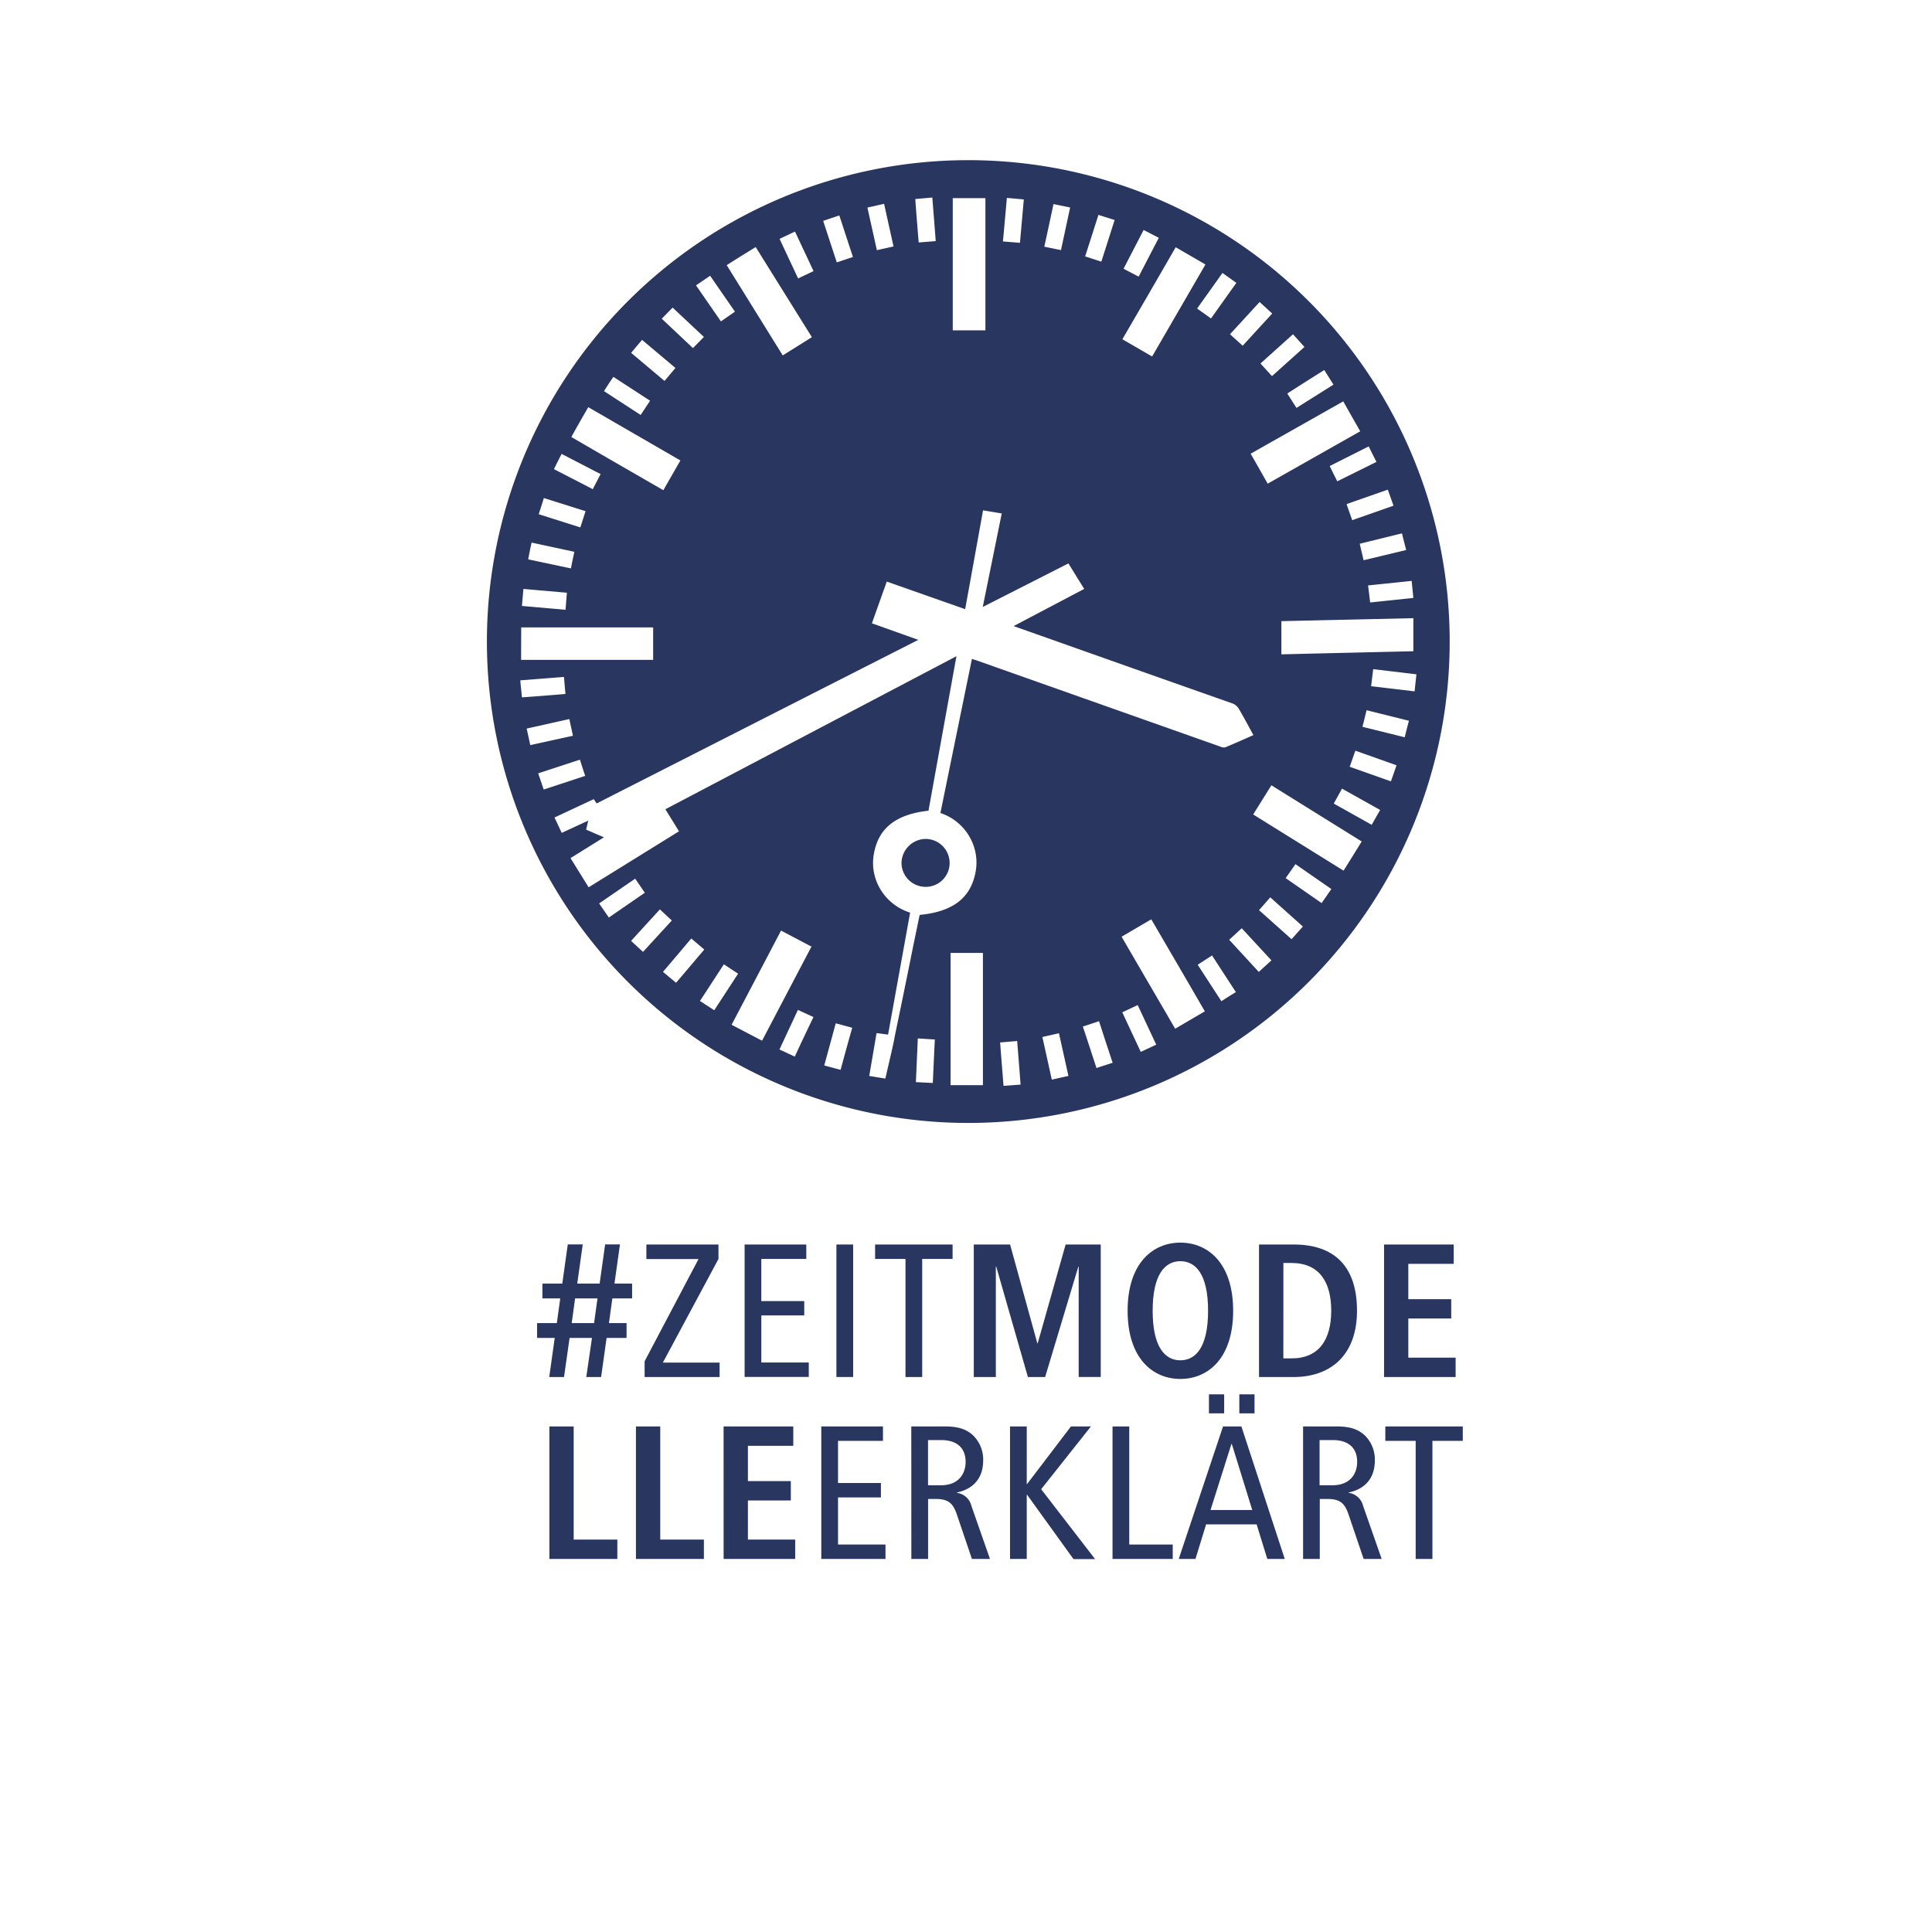
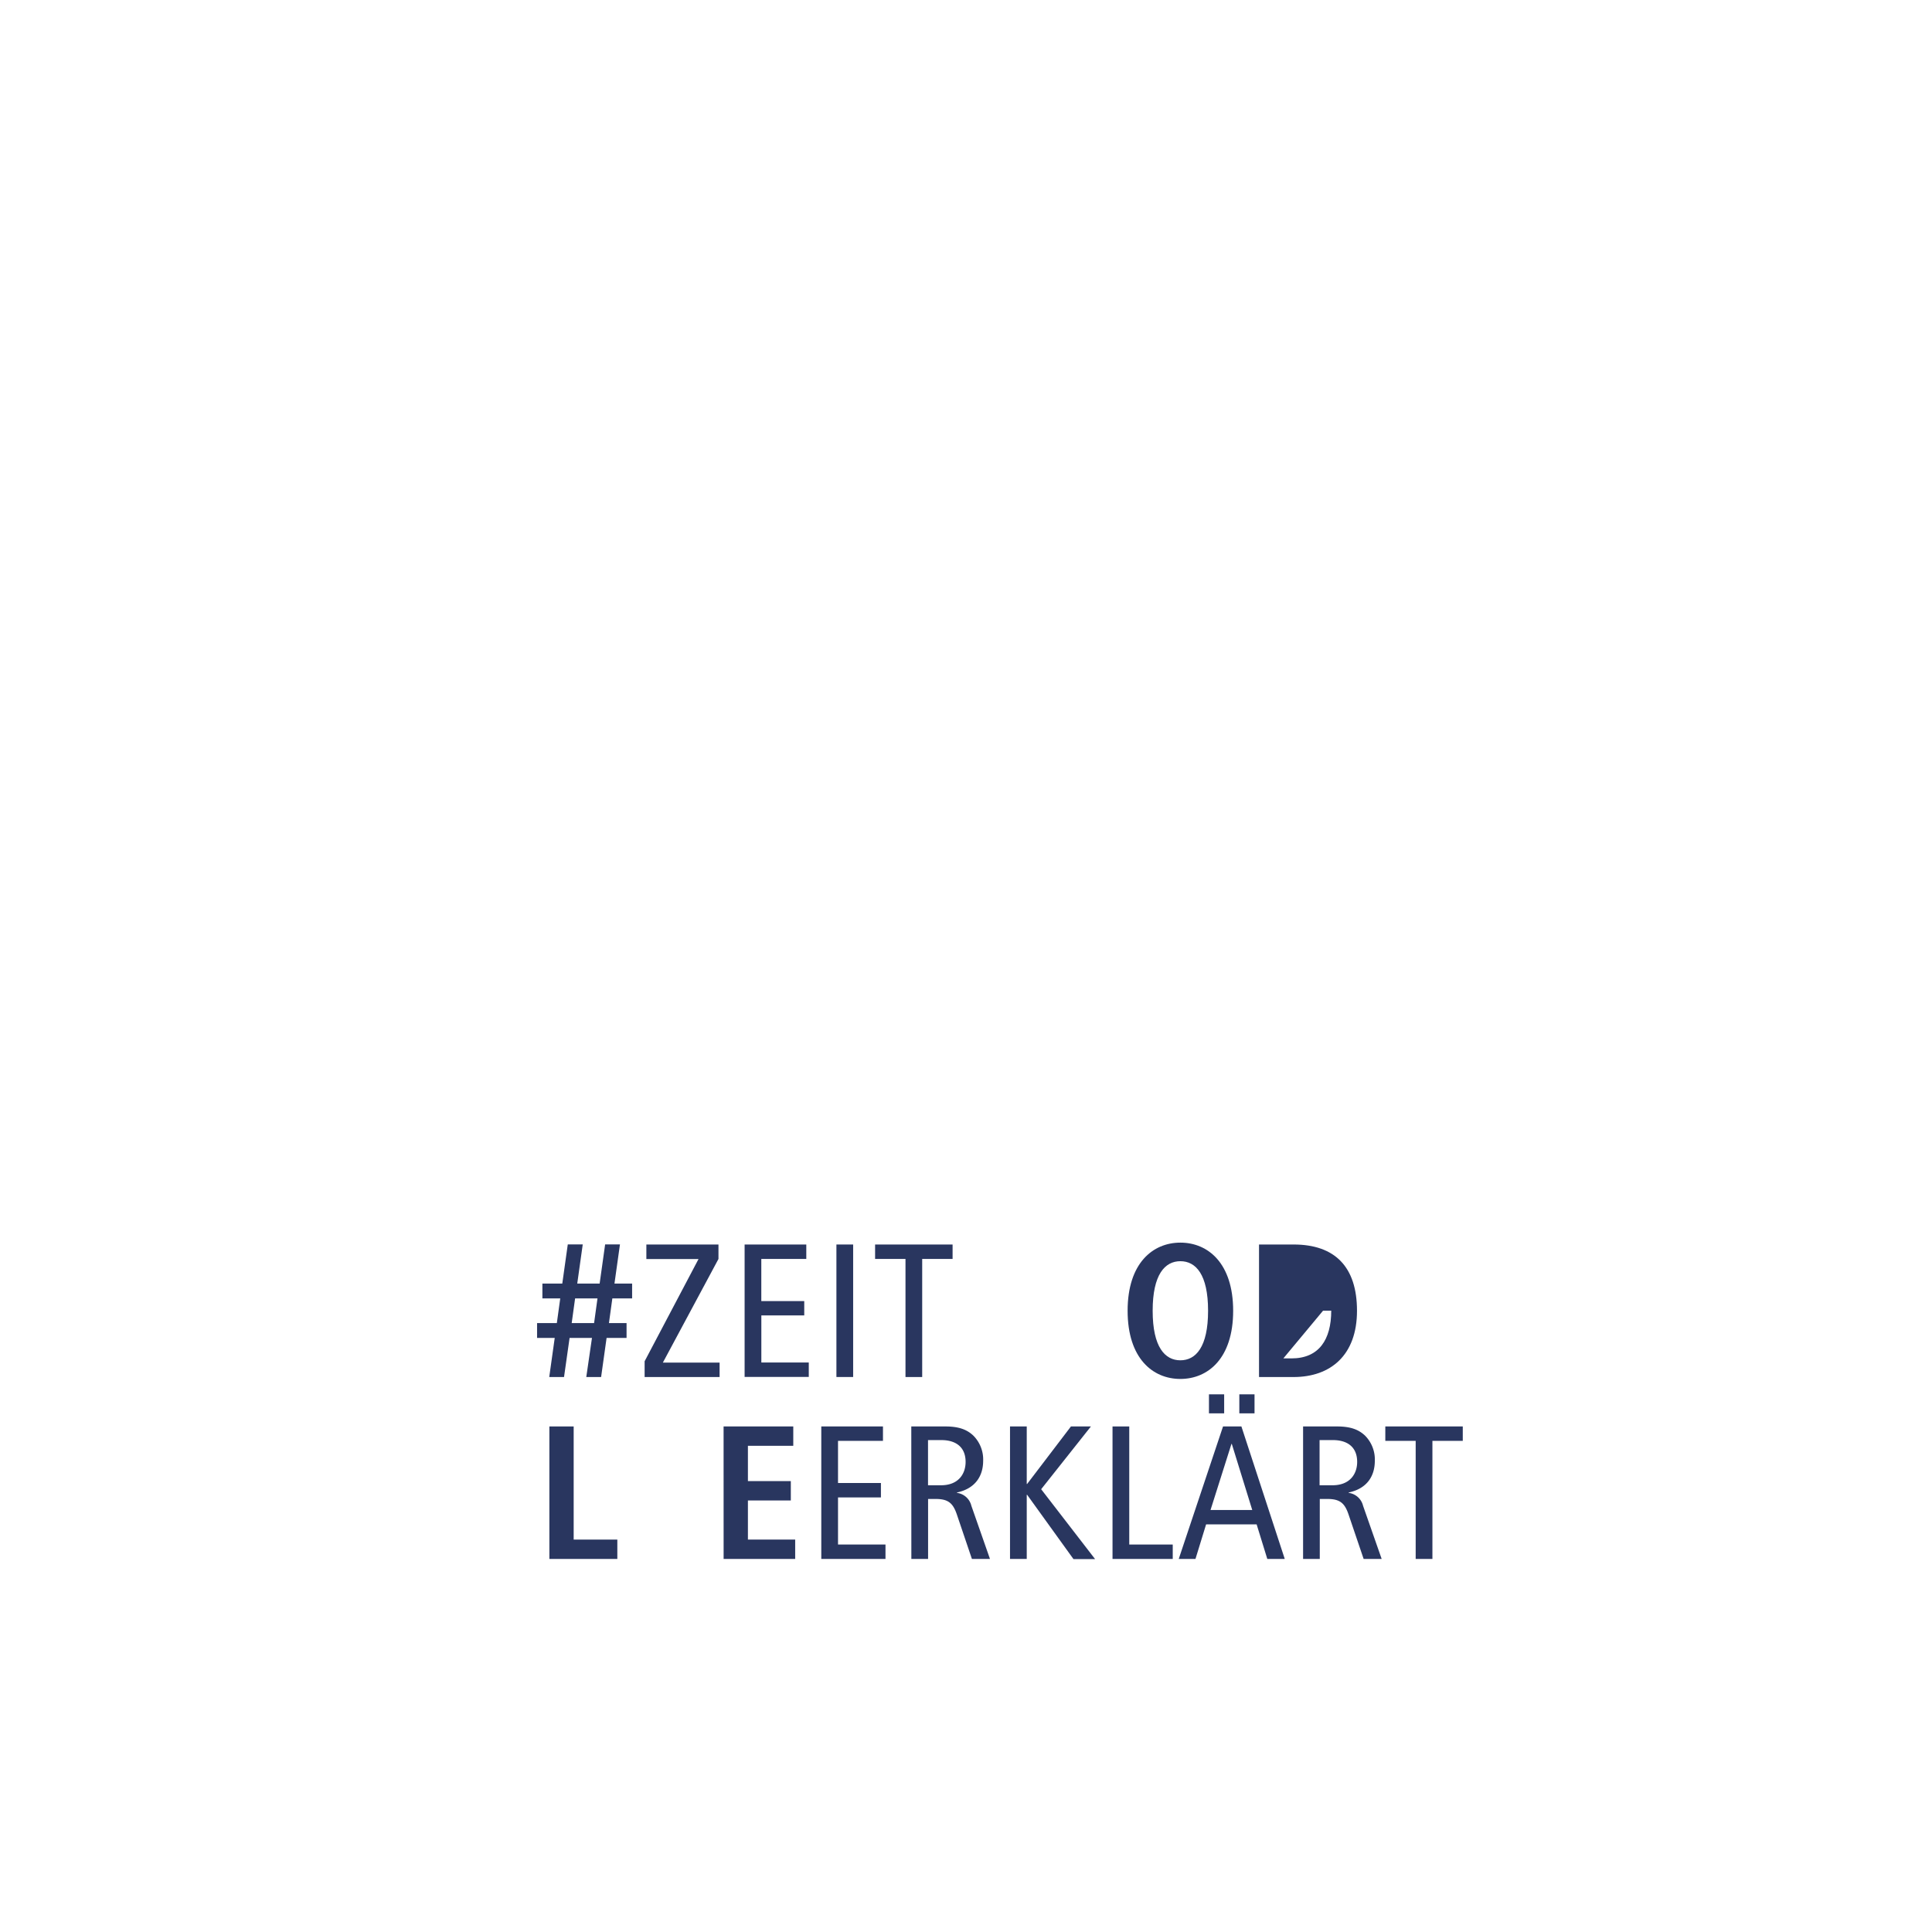
<svg xmlns="http://www.w3.org/2000/svg" id="Ebene_1" data-name="Ebene 1" viewBox="0 0 566.93 566.93">
  <defs>
    <style>.cls-1{fill:#29365f;}</style>
  </defs>
  <path class="cls-1" d="M173.71,392.6h-6.57l-1.63,11.48h-4.34l1.61-11.48H157.6v-4.35h5.8l1-7.25h-5.24v-4.35H165l1.61-11.48H171l-1.61,11.48h6.57l1.61-11.48h4.35l-1.61,11.48h5.18V381h-5.8l-1,7.25h5.17v4.35H178l-1.61,11.48h-4.35ZM175.33,381h-6.57l-1,7.25h6.57Z" />
  <path class="cls-1" d="M189.16,399.45l15.82-30H189.67V365.2h21.16v4.23l-16.32,30.42h16.65v4.23h-22Z" />
  <path class="cls-1" d="M218.5,365.19h18.1v4.23H223.4v12.37H236V386H223.41v13.82h13.92v4.23H218.5Z" />
  <path class="cls-1" d="M245.44,365.19h4.91v38.88h-4.91Z" />
  <path class="cls-1" d="M265.71,369.43h-8.92V365.2h22.74v4.23h-8.92v34.65h-4.9Z" />
-   <path class="cls-1" d="M316.55,371.65h-.11l-9.75,32.42h-5.06l-9.3-32.42h-.11v32.42h-6.47V365.19H296.4l8,29h.1l8.2-29H323v38.88h-6.47V371.65Z" />
  <path class="cls-1" d="M346.37,364.64c8.08,0,15.49,6,15.49,20s-7.41,20-15.49,20-15.48-6-15.48-20S338.3,364.64,346.37,364.64Zm0,34.53c4.51,0,8.13-3.84,8.13-14.54s-3.62-14.54-8.13-14.54-8.13,3.85-8.13,14.54S341.86,399.17,346.37,399.17Z" />
-   <path class="cls-1" d="M369.45,365.19h10.14c12.14,0,18.61,6.57,18.61,19.44,0,13.09-7.8,19.45-18.61,19.45H369.45Zm7.14,33.42H379c8,0,11.64-5.46,11.64-14s-3.62-14-11.64-14h-2.4Z" />
-   <path class="cls-1" d="M406.13,365.19h20.45v5.68H413.26v10.36h12.59v5.68H413.26v11.48h13.88v5.68h-21V365.19Z" />
+   <path class="cls-1" d="M369.45,365.19h10.14c12.14,0,18.61,6.57,18.61,19.44,0,13.09-7.8,19.45-18.61,19.45H369.45Zm7.14,33.42H379c8,0,11.64-5.46,11.64-14h-2.4Z" />
  <path class="cls-1" d="M161.21,418.58h7.13v33.2h12.81v5.68H161.21Z" />
-   <path class="cls-1" d="M186.61,418.58h7.13v33.2h12.81v5.68H186.61Z" />
  <path class="cls-1" d="M212.33,418.58h20.45v5.68H219.47v10.36h12.59v5.68H219.47v11.48h13.87v5.68h-21Z" />
  <path class="cls-1" d="M241,418.58h18.1v4.23H245.91v12.37H258.5v4.23H245.91v13.82h13.93v4.23H241Z" />
  <path class="cls-1" d="M267.41,418.58h10c4.12,0,6.41,1,8.19,2.67a9.91,9.91,0,0,1,2.9,7.41c0,4.12-2,8.08-7.69,9.3v.11a5,5,0,0,1,4.23,3.79l5.46,15.6h-5.3l-4.45-13.14c-1.12-3.23-2.5-4.46-6.19-4.46h-2.22v17.6h-4.91Zm4.91,17.26h3.79c5.24,0,7.24-3.45,7.24-6.85,0-4.35-2.85-6.41-7.13-6.41h-3.9Z" />
  <path class="cls-1" d="M296.38,418.58h4.91v16.88h.11l12.86-16.88h5.86L305.52,437l15.82,20.5H315L301.4,438.63h-.11v18.83h-4.91V418.58Z" />
  <path class="cls-1" d="M326.46,418.58h4.91v34.65h12.76v4.23H326.46V418.58Z" />
  <path class="cls-1" d="M364.28,418.58,377,457.46h-5.12l-3.13-10.14H353.92l-3.12,10.14h-4.91l13-38.88Zm-9.52-9.42h4.46v5.57h-4.46Zm12.7,33.93-6-19.39h-.1l-6.14,19.39Zm-3.79-33.93h4.46v5.57h-4.46Z" />
  <path class="cls-1" d="M382.34,418.58h10c4.13,0,6.41,1,8.2,2.67a9.94,9.94,0,0,1,2.89,7.41c0,4.12-1.95,8.08-7.68,9.3v.11a5,5,0,0,1,4.23,3.79l5.46,15.6h-5.29l-4.46-13.14c-1.11-3.23-2.5-4.46-6.18-4.46h-2.23v17.6h-4.9V418.58Zm4.89,17.26H391c5.24,0,7.25-3.45,7.25-6.85,0-4.35-2.84-6.41-7.13-6.41h-3.9v13.26Z" />
  <path class="cls-1" d="M415.42,422.81h-8.91v-4.23h22.73v4.23h-8.91v34.65h-4.91Z" />
-   <path class="cls-1" d="M278.66,253.31a7.06,7.06,0,0,0-7-7.13,7.17,7.17,0,0,0-7.12,7.06,7.06,7.06,0,0,0,7,7A7,7,0,0,0,278.66,253.31Z" />
-   <path class="cls-1" d="M284.13,47A141.26,141.26,0,1,0,425.4,188.29,141.26,141.26,0,0,0,284.13,47ZM414.74,175.46l-12.68,1.33c-.19-1.58-.38-3.14-.61-5l12.79-1.33C414.41,172.16,414.56,173.69,414.74,175.46Zm0,5.94v9.7c-12.77.3-25.62.59-38.73.91v-9.74Zm-2.11-20-12.49,3L399,159.56l12.4-3.05C411.77,158.09,412.17,159.62,412.62,161.36Zm-3.73-13-12.1,4.24c-.56-1.56-1.07-3-1.66-4.71,4-1.42,8-2.8,12.09-4.24C407.79,145.2,408.31,146.69,408.89,148.32Zm-5-12.85-11.49,5.69c-.75-1.49-1.45-2.91-2.23-4.48L401.63,131Zm-4.74-9c-9,5.1-18,10.19-27.17,15.38-1.65-2.93-3.27-5.79-5-8.79l27.17-15.36C395.81,120.69,397.42,123.53,399.12,126.51Zm-10.53-17.92,2.66,4.24-10.85,6.83-2.69-4.22C381.33,113.15,384.89,110.91,388.59,108.59Zm-5.85-6.82c-3.17,2.86-6.31,5.67-9.53,8.56l-3.37-3.71,9.54-8.57ZM373.32,92l-8.67,9.45-3.71-3.37c2.89-3.16,5.74-6.25,8.68-9.46Zm-10.52-9-7.44,10.45c-1.37-1-2.67-1.91-4.08-2.91,2.49-3.5,4.94-6.92,7.44-10.44ZM335.59,67.48c1.52.79,2.92,1.52,4.45,2.3l-5.91,11.39c-1.56-.8-2.93-1.52-4.43-2.31C331.66,75.06,333.59,71.34,335.59,67.48ZM345,72.55l8.73,5.06-15.65,27-8.73-5.06C334.61,90.52,339.8,81.57,345,72.55Zm-22.7-9.5,4.78,1.5-3.9,12.23-4.76-1.54C319.74,71.18,321,67.21,322.33,63.05Zm-13.19-3.17,4.91,1-2.68,12.51-4.9-1C307.36,68.24,308.22,64.19,309.14,59.88Zm-13.68-1.81,5,.45c-.38,4.29-.75,8.39-1.13,12.73l-5-.4C294.71,66.56,295.07,62.4,295.46,58.07Zm-15.85.08h9.58V96.94h-9.58Zm-6-.19c.34,4.3.68,8.48,1,12.79l-5,.4c-.35-4.24-.69-8.41-1-12.75Zm-14.15,1.85c.92,4.17,1.82,8.26,2.77,12.51l-4.89,1.09c-.92-4.18-1.83-8.22-2.77-12.5Zm-13.14,3.41c1.32,4,2.61,8,4,12.18L245.55,77c-1.32-4-2.62-8-4-12.19Zm-13,4.73,5.44,11.61-4.53,2.14-5.44-11.61Zm-11.56,4.51,16.51,26.48c-2.82,1.77-5.59,3.51-8.55,5.35L213.25,77.81C216.07,76,218.85,74.3,221.81,72.46Zm-13.35,8.46,7.29,10.54-4.12,2.85c-2.43-3.51-4.83-7-7.31-10.57Zm-11,9.34,9.18,8.62-3.22,3.26-9.15-8.62Zm-9,9.45,9.82,8.26L195,111.79c-3.3-2.78-6.52-5.5-9.8-8.25C186.29,102.25,187.32,101,188.44,99.71ZM180,110.59c3.62,2.35,7.14,4.65,10.76,7L188,121.77l-10.76-7C178.14,113.35,179,112,180,110.59Zm-7.34,8.91,27,15.62c-1.66,2.89-3.31,5.74-5,8.73-9-5.19-18-10.37-27-15.61C169.26,125.3,170.91,122.46,172.61,119.5Zm-7.81,13.72,11.4,5.9c-.82,1.57-1.54,2.94-2.31,4.43-3.79-2-7.53-3.88-11.38-5.88C163.29,136.14,164,134.73,164.8,133.22Zm-5.21,12.94L171.83,150c-.54,1.67-1,3.14-1.54,4.76l-12.21-3.87C158.6,149.3,159.07,147.8,159.59,146.16ZM156,159.22l12.54,2.7c-.35,1.67-.69,3.17-1,4.87L155,164.14C155.29,162.49,155.61,160.91,156,159.22Zm-2.37,13.6,12.72,1.11c-.13,1.62-.26,3.2-.4,5l-12.79-1.12C153.31,176,153.44,174.44,153.6,172.82Zm-.69,11.29h38.72v9.52H152.91Zm-.24,15.53,12.79-1c.15,1.7.28,3.23.44,5-4.26.36-8.45.69-12.77,1C153,203,152.83,201.42,152.67,199.64Zm1.88,14.15L167.06,211c.36,1.63.7,3.21,1.06,4.9l-12.52,2.75C155.25,217,154.92,215.48,154.55,213.79Zm3.38,13.13,12.21-4c.53,1.64,1,3.14,1.55,4.76l-12.17,4C159,230.12,158.5,228.62,157.93,226.92Zm20.7,42.32-2.85-4.13,10.58-7.27,2.83,4.13Zm6.53,6.86c2.85-3.14,5.68-6.22,8.45-9.25l3.5,3.26-8.45,9.21Zm9.36,9.09c2.78-3.27,5.52-6.51,8.3-9.8l3.81,3.24c-2.77,3.27-5.46,6.46-8.27,9.76Zm10.86,8.52,7-10.74,4.18,2.75-7,10.73C208.16,295.52,206.8,294.64,205.38,293.71Zm9.27,7c4.85-9.22,9.66-18.38,14.51-27.64l8.93,4.7c-4.86,9.24-9.64,18.35-14.5,27.62Zm18.58,9.36-4.53-2.11c1.81-3.89,3.58-7.67,5.41-11.61l4.56,2.09C236.81,302.4,235,306.17,233.23,310.05Zm13.44,3.87-4.83-1.29c1.13-4.13,2.23-8.17,3.37-12.37l4.84,1.31C248.89,305.77,247.79,309.77,246.67,313.92Zm15.74-9.1c-.8,3.84-1.73,7.64-2.64,11.66l-4.73-.77,2.15-12.58,3.38.44c2.17-12,4.31-23.86,6.47-35.79a15.55,15.55,0,0,1-9.35-8,14.82,14.82,0,0,1-1.26-9.39c1.36-7.46,6.52-11.47,16-12.52,2.71-15,5.42-30,8.2-45.33l-85.41,44.91,4,6.47-26.52,16.43-5.32-8.57c3.26-2,6.42-4,9.81-6.09L172,243.45c.18-.8.36-1.57.61-2.64l-7.78,3.59c-.69-1.49-1.39-3-2.12-4.51l11.52-5.39.86,1.26c31.37-15.95,62.7-31.9,94.38-48l-13.62-4.86c1.45-4.07,2.88-8.08,4.37-12.24l23,8.09c1.76-9.69,3.49-19.25,5.25-29l5.48.92c-1.85,9.12-3.68,18.14-5.57,27.44l25.14-12.78c1.52,2.45,3,4.88,4.64,7.48l-20.72,10.91,13.57,4.8q25.37,9,50.74,17.93a3.73,3.73,0,0,1,1.76,1.53c1.46,2.46,2.8,5,4.29,7.73-2.84,1.25-5.54,2.48-8.28,3.59a2.44,2.44,0,0,1-1.5-.24L286.89,193.9c-.49-.18-1-.32-1.69-.53-3.09,15.1-6.16,30.09-9.24,45.2a15.5,15.5,0,0,1,9.44,8.81,15,15,0,0,1,.7,9.32c-1.62,7.09-6.88,10.89-16.23,11.77-.71,3.42-1.44,6.89-2.14,10.35C266,287.48,264.21,296.16,262.41,304.82Zm11.32,12.95-5-.25c.19-4.24.37-8.43.56-12.82l5,.31C274.1,309.36,273.92,313.51,273.73,317.77Zm14.67.64h-9.49V279.62h9.49Zm6.05.21c-.34-4.26-.69-8.44-1-12.74l5-.42c.35,4.35.68,8.49,1,12.79Zm14.16-1.83-2.76-12.51,4.86-1.11c.92,4.13,1.83,8.24,2.78,12.53Zm13.11-3.41c-1.36-4.15-2.62-8.06-4-12.16l4.75-1.58c1.33,4.1,2.62,8.09,4,12.2Zm13-4.73c-1.82-3.88-3.59-7.67-5.43-11.61l4.53-2.13c1.81,3.89,3.59,7.69,5.44,11.62Zm10.09-6.8c-5.23-9-10.42-17.88-15.72-27l8.71-5.1c5.26,9,10.45,17.91,15.72,27Zm13.61-8-7-10.77,4.21-2.73,7,10.76C361.21,292,359.89,292.83,358.39,293.81Zm10.93-8.67-8.69-9.43,3.69-3.38,8.71,9.43ZM379,275.6l-9.55-8.52,3.3-3.76,9.57,8.56Zm8.82-10.6-10.55-7.32,2.87-4.1,10.54,7.3Zm6.47-9.49L367.74,239c1.78-2.87,3.51-5.63,5.34-8.56l26.5,16.48C397.78,249.84,396.05,252.64,394.24,255.51Zm8.27-13.45-11.18-6.26,2.42-4.38L405,237.68C404.12,239.17,403.33,240.59,402.51,242.06Zm5.64-12.76L396.06,225c.57-1.6,1.08-3.09,1.66-4.72l12.08,4.28C409.24,226.2,408.72,227.68,408.15,229.3Zm4.05-12.94-12.44-3.08,1.2-4.87,12.43,3.09C413,213.12,412.61,214.7,412.2,216.36Zm-9.91-15c.2-1.65.4-3.21.61-5l12.69,1.51c-.19,1.73-.36,3.26-.54,5Z" />
</svg>